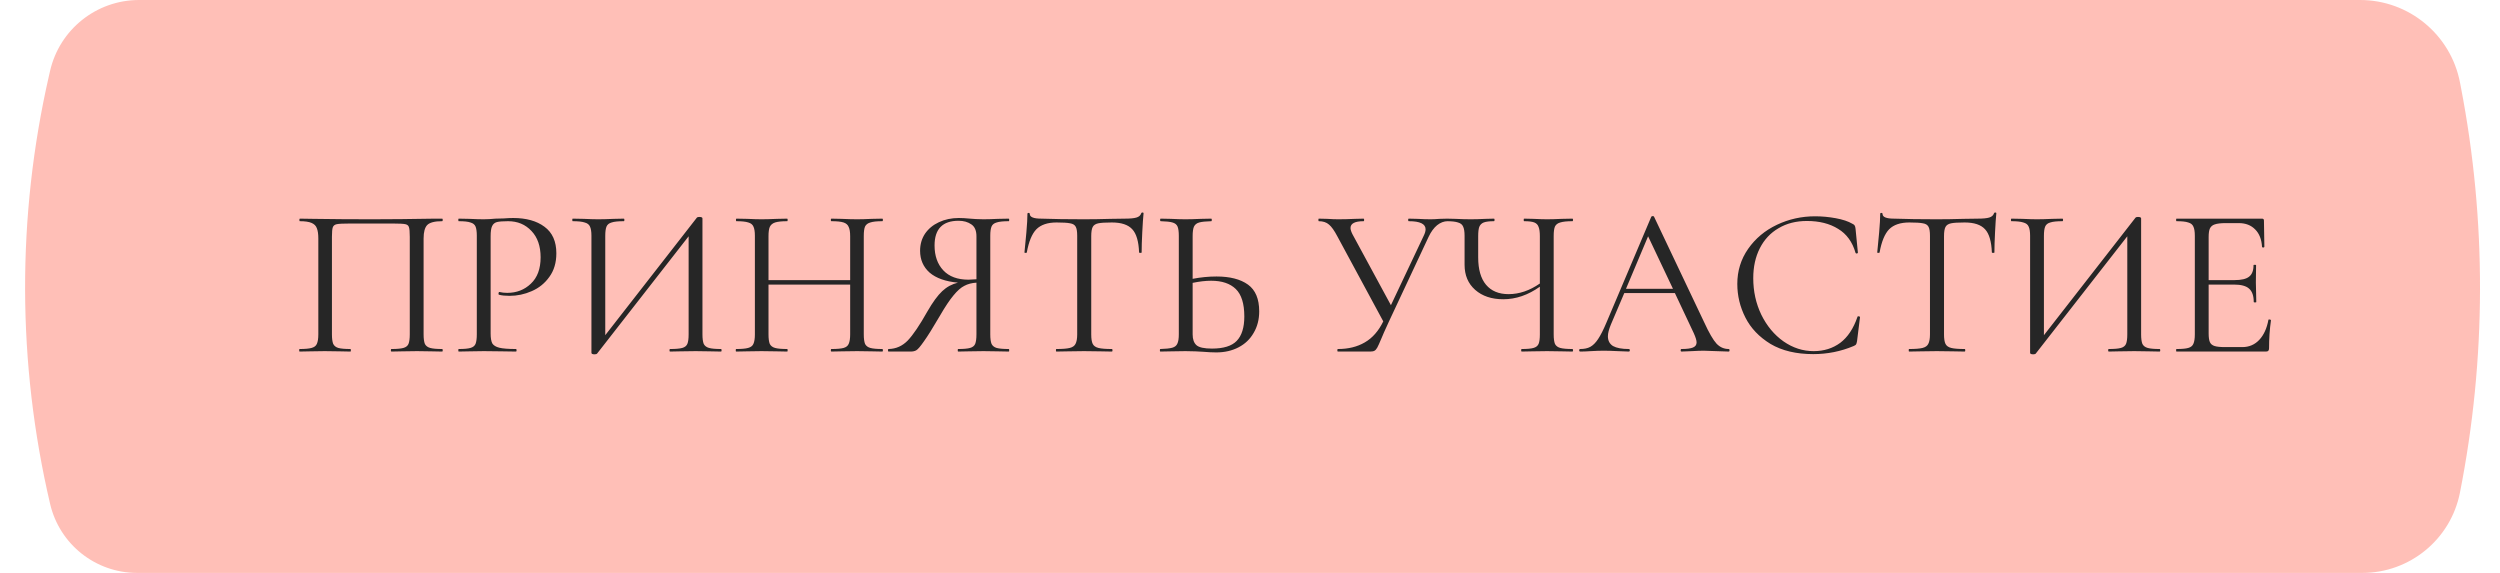
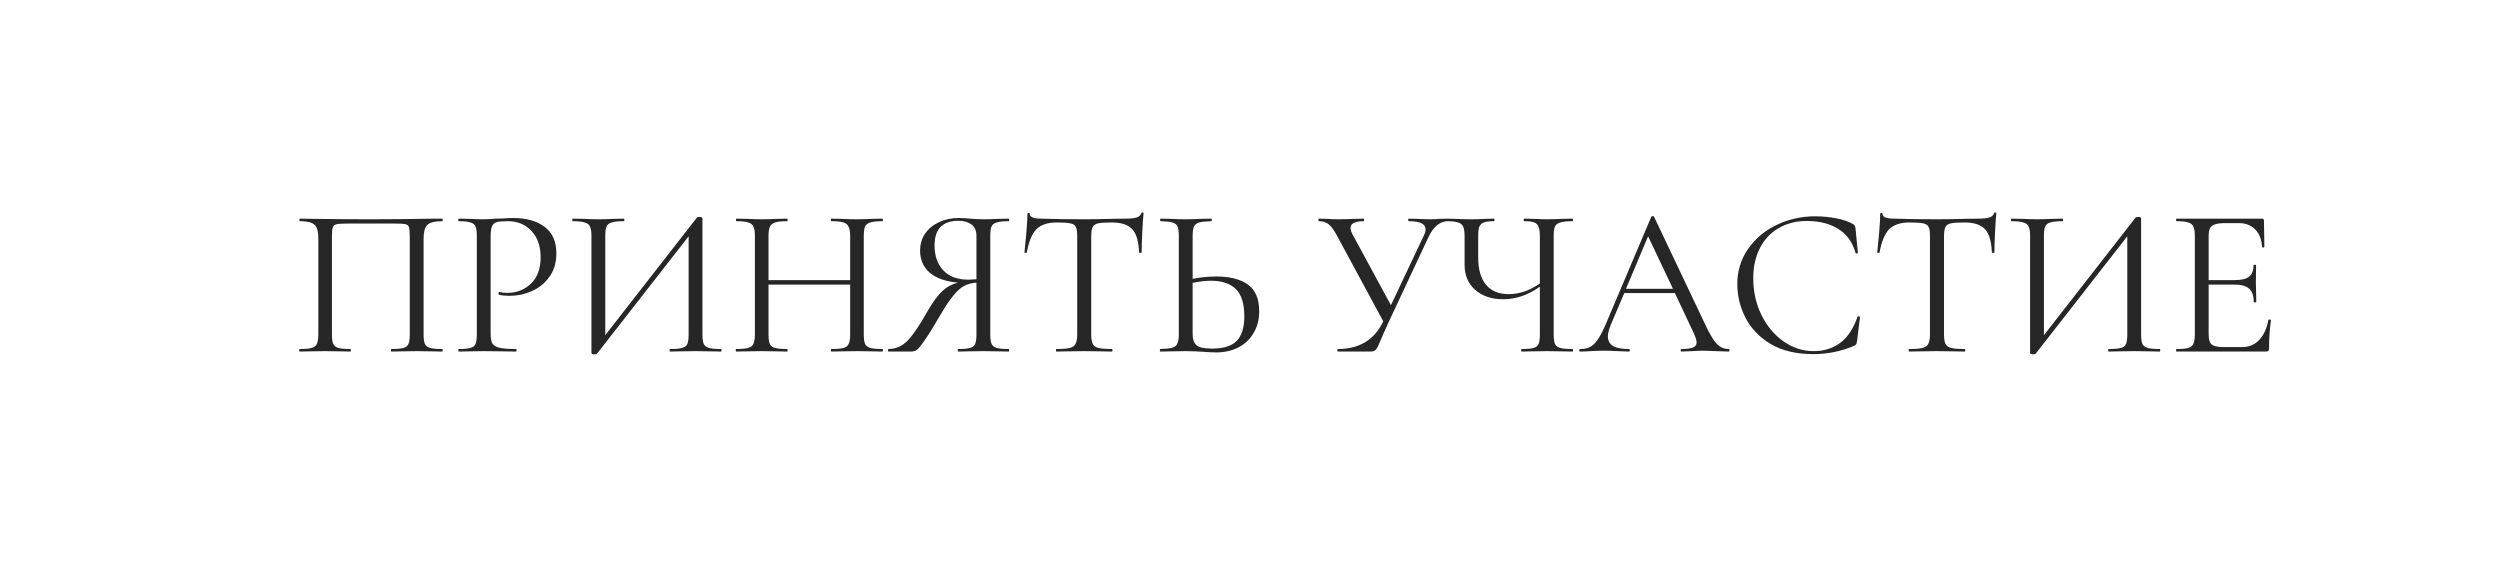
<svg xmlns="http://www.w3.org/2000/svg" width="576" height="132" viewBox="0 0 576 132" fill="none">
-   <path d="M11.534 16.347C13.72 6.783 22.229 0 32.04 0H543.759C554.996 0 564.653 7.973 566.781 19.006L566.983 20.054C572.938 50.93 572.865 82.666 566.769 113.514C564.645 124.257 555.222 132 544.271 132H31.588C22.03 132 13.729 125.419 11.55 116.113C3.95 83.669 3.86 49.919 11.285 17.436L11.534 16.347Z" fill="#FFBFB7" />
  <path d="M101.86 80.412C101.958 80.412 102.007 80.51 102.007 80.706C102.007 80.902 101.958 81 101.86 81C100.815 81 99.998 80.984 99.41 80.951L96.078 80.902L92.599 80.951C92.011 80.984 91.211 81 90.198 81C90.1 81 90.051 80.902 90.051 80.706C90.051 80.51 90.1 80.412 90.198 80.412C91.439 80.412 92.354 80.33 92.942 80.167C93.53 80.004 93.922 79.693 94.118 79.236C94.314 78.746 94.412 78.011 94.412 77.031V54.54C94.412 53.429 94.347 52.694 94.216 52.335C94.118 51.976 93.84 51.747 93.383 51.649C92.926 51.551 91.995 51.502 90.59 51.502H80.545C79.075 51.502 78.095 51.551 77.605 51.649C77.115 51.747 76.805 51.992 76.674 52.384C76.543 52.743 76.478 53.462 76.478 54.54V77.031C76.478 78.011 76.576 78.746 76.772 79.236C77.001 79.693 77.393 80.004 77.948 80.167C78.536 80.33 79.467 80.412 80.741 80.412C80.806 80.412 80.839 80.51 80.839 80.706C80.839 80.902 80.806 81 80.741 81C79.728 81 78.928 80.984 78.34 80.951L74.812 80.902L71.48 80.951C70.892 80.984 70.075 81 69.03 81C68.965 81 68.932 80.902 68.932 80.706C68.932 80.51 68.965 80.412 69.03 80.412C70.271 80.412 71.186 80.33 71.774 80.167C72.395 80.004 72.803 79.693 72.999 79.236C73.228 78.746 73.342 78.011 73.342 77.031V54.932C73.342 53.919 73.228 53.135 72.999 52.58C72.803 52.025 72.395 51.616 71.774 51.355C71.153 51.094 70.255 50.963 69.079 50.963C69.014 50.963 68.981 50.865 68.981 50.669C68.981 50.473 69.014 50.375 69.079 50.375C70.19 50.375 71.251 50.391 72.264 50.424C76.511 50.489 80.97 50.522 85.641 50.522C89.888 50.522 94.755 50.473 100.243 50.375H101.86C101.958 50.375 102.007 50.473 102.007 50.669C102.007 50.865 101.958 50.963 101.86 50.963C100.161 50.963 99.018 51.257 98.43 51.845C97.875 52.433 97.597 53.462 97.597 54.932V77.031C97.597 78.011 97.695 78.746 97.891 79.236C98.12 79.693 98.528 80.004 99.116 80.167C99.704 80.33 100.619 80.412 101.86 80.412ZM113.042 76.835C113.042 77.88 113.173 78.648 113.434 79.138C113.728 79.595 114.267 79.922 115.051 80.118C115.868 80.314 117.142 80.412 118.873 80.412C118.971 80.412 119.02 80.51 119.02 80.706C119.02 80.902 118.971 81 118.873 81C117.534 81 116.489 80.984 115.737 80.951L111.474 80.902L108.191 80.951C107.571 80.984 106.738 81 105.692 81C105.627 81 105.594 80.902 105.594 80.706C105.594 80.51 105.627 80.412 105.692 80.412C106.934 80.412 107.832 80.33 108.387 80.167C108.975 80.004 109.367 79.693 109.563 79.236C109.759 78.746 109.857 78.011 109.857 77.031V54.344C109.857 53.364 109.759 52.645 109.563 52.188C109.367 51.731 108.975 51.42 108.387 51.257C107.832 51.061 106.934 50.963 105.692 50.963C105.627 50.963 105.594 50.865 105.594 50.669C105.594 50.473 105.627 50.375 105.692 50.375L108.142 50.424C109.514 50.489 110.609 50.522 111.425 50.522C112.242 50.522 113.157 50.473 114.169 50.375C114.561 50.375 115.182 50.359 116.031 50.326C116.881 50.261 117.616 50.228 118.236 50.228C121.242 50.228 123.643 50.898 125.439 52.237C127.269 53.576 128.183 55.618 128.183 58.362C128.183 60.518 127.644 62.331 126.566 63.801C125.521 65.271 124.165 66.365 122.499 67.084C120.866 67.803 119.167 68.162 117.403 68.162C116.423 68.162 115.623 68.08 115.002 67.917C114.904 67.917 114.855 67.835 114.855 67.672C114.855 67.574 114.872 67.476 114.904 67.378C114.97 67.28 115.035 67.247 115.1 67.28C115.623 67.411 116.211 67.476 116.864 67.476C119.02 67.476 120.833 66.774 122.303 65.369C123.806 63.964 124.557 61.939 124.557 59.293C124.557 56.712 123.855 54.687 122.45 53.217C121.046 51.714 119.249 50.963 117.06 50.963C115.884 50.963 115.035 51.028 114.512 51.159C113.99 51.29 113.614 51.6 113.385 52.09C113.157 52.547 113.042 53.331 113.042 54.442V76.835ZM166.108 80.412C166.206 80.412 166.255 80.51 166.255 80.706C166.255 80.902 166.206 81 166.108 81C165.095 81 164.278 80.984 163.658 80.951L160.277 80.902L156.7 80.951C156.112 80.984 155.344 81 154.397 81C154.299 81 154.25 80.902 154.25 80.706C154.25 80.51 154.299 80.412 154.397 80.412C155.671 80.412 156.602 80.33 157.19 80.167C157.778 80.004 158.17 79.693 158.366 79.236C158.562 78.779 158.66 78.044 158.66 77.031V54.442L137.59 81.441C137.492 81.572 137.296 81.637 137.002 81.637C136.512 81.637 136.267 81.523 136.267 81.294V54.344C136.267 53.364 136.152 52.645 135.924 52.188C135.728 51.731 135.319 51.42 134.699 51.257C134.111 51.061 133.196 50.963 131.955 50.963C131.889 50.963 131.857 50.865 131.857 50.669C131.857 50.473 131.889 50.375 131.955 50.375L134.503 50.424C135.875 50.489 136.985 50.522 137.835 50.522C138.782 50.522 139.974 50.489 141.412 50.424L143.715 50.375C143.813 50.375 143.862 50.473 143.862 50.669C143.862 50.865 143.813 50.963 143.715 50.963C142.441 50.963 141.51 51.061 140.922 51.257C140.334 51.42 139.942 51.731 139.746 52.188C139.55 52.645 139.452 53.364 139.452 54.344V77.227L160.571 50.13C160.669 50.032 160.848 49.983 161.11 49.983C161.6 49.983 161.845 50.097 161.845 50.326V77.031C161.845 78.011 161.943 78.746 162.139 79.236C162.367 79.693 162.776 80.004 163.364 80.167C163.952 80.33 164.866 80.412 166.108 80.412ZM203.277 80.412C203.375 80.412 203.424 80.51 203.424 80.706C203.424 80.902 203.375 81 203.277 81C202.264 81 201.464 80.984 200.876 80.951L197.495 80.902L193.869 80.951C193.314 80.984 192.546 81 191.566 81C191.468 81 191.419 80.902 191.419 80.706C191.419 80.51 191.468 80.412 191.566 80.412C192.84 80.412 193.771 80.33 194.359 80.167C194.947 80.004 195.339 79.693 195.535 79.236C195.764 78.746 195.878 78.011 195.878 77.031V65.565H177.062V77.031C177.062 78.011 177.16 78.746 177.356 79.236C177.585 79.693 177.993 80.004 178.581 80.167C179.169 80.33 180.1 80.412 181.374 80.412C181.439 80.412 181.472 80.51 181.472 80.706C181.472 80.902 181.439 81 181.374 81C180.361 81 179.561 80.984 178.973 80.951L175.445 80.902L172.064 80.951C171.476 80.984 170.659 81 169.614 81C169.549 81 169.516 80.902 169.516 80.706C169.516 80.51 169.549 80.412 169.614 80.412C170.855 80.412 171.77 80.33 172.358 80.167C172.979 80.004 173.387 79.693 173.583 79.236C173.812 78.746 173.926 78.011 173.926 77.031V54.344C173.926 53.364 173.812 52.645 173.583 52.188C173.387 51.731 172.995 51.42 172.407 51.257C171.819 51.061 170.904 50.963 169.663 50.963C169.598 50.963 169.565 50.865 169.565 50.669C169.565 50.473 169.598 50.375 169.663 50.375L172.162 50.424C173.534 50.489 174.628 50.522 175.445 50.522C176.392 50.522 177.585 50.489 179.022 50.424L181.374 50.375C181.439 50.375 181.472 50.473 181.472 50.669C181.472 50.865 181.439 50.963 181.374 50.963C180.133 50.963 179.202 51.061 178.581 51.257C177.993 51.453 177.585 51.796 177.356 52.286C177.16 52.743 177.062 53.462 177.062 54.442V64.536H195.878V54.442C195.878 53.462 195.764 52.743 195.535 52.286C195.339 51.796 194.947 51.453 194.359 51.257C193.771 51.061 192.84 50.963 191.566 50.963C191.468 50.963 191.419 50.865 191.419 50.669C191.419 50.473 191.468 50.375 191.566 50.375L193.869 50.424C195.306 50.489 196.515 50.522 197.495 50.522C198.377 50.522 199.504 50.489 200.876 50.424L203.277 50.375C203.375 50.375 203.424 50.473 203.424 50.669C203.424 50.865 203.375 50.963 203.277 50.963C202.036 50.963 201.121 51.061 200.533 51.257C199.945 51.42 199.537 51.731 199.308 52.188C199.112 52.645 199.014 53.364 199.014 54.344V77.031C199.014 78.011 199.112 78.746 199.308 79.236C199.537 79.693 199.945 80.004 200.533 80.167C201.121 80.33 202.036 80.412 203.277 80.412ZM232.422 80.412C232.487 80.412 232.52 80.51 232.52 80.706C232.52 80.902 232.487 81 232.422 81C231.376 81 230.56 80.984 229.972 80.951L226.591 80.902L223.161 80.951C222.573 80.984 221.772 81 220.76 81C220.694 81 220.662 80.902 220.662 80.706C220.662 80.51 220.694 80.412 220.76 80.412C222.001 80.412 222.916 80.33 223.504 80.167C224.092 80.004 224.484 79.693 224.68 79.236C224.876 78.746 224.974 78.011 224.974 77.031V65.124C223.896 65.189 222.965 65.434 222.181 65.859C221.397 66.251 220.564 66.986 219.682 68.064C218.8 69.109 217.754 70.677 216.546 72.768C214.945 75.512 213.72 77.472 212.871 78.648C212.054 79.824 211.466 80.51 211.107 80.706C210.78 80.902 210.339 81 209.784 81H204.737C204.639 81 204.59 80.902 204.59 80.706C204.59 80.51 204.639 80.412 204.737 80.412C206.435 80.379 207.905 79.726 209.147 78.452C210.388 77.145 211.891 74.924 213.655 71.788C214.896 69.632 216.039 68.064 217.085 67.084C218.13 66.104 219.339 65.451 220.711 65.124C217.869 64.863 215.696 64.095 214.194 62.821C212.724 61.514 211.989 59.832 211.989 57.774C211.989 56.304 212.364 54.997 213.116 53.854C213.9 52.711 214.961 51.829 216.301 51.208C217.673 50.555 219.208 50.228 220.907 50.228C221.658 50.228 222.524 50.277 223.504 50.375C223.896 50.408 224.353 50.44 224.876 50.473C225.398 50.506 225.97 50.522 226.591 50.522C227.44 50.522 228.551 50.489 229.923 50.424L232.422 50.375C232.487 50.375 232.52 50.473 232.52 50.669C232.52 50.865 232.487 50.963 232.422 50.963C231.148 50.963 230.217 51.061 229.629 51.257C229.041 51.42 228.649 51.731 228.453 52.188C228.257 52.645 228.159 53.364 228.159 54.344V77.031C228.159 78.011 228.257 78.746 228.453 79.236C228.681 79.693 229.073 80.004 229.629 80.167C230.217 80.33 231.148 80.412 232.422 80.412ZM215.321 56.549C215.321 58.934 215.99 60.845 217.33 62.282C218.669 63.719 220.613 64.438 223.161 64.438C223.585 64.438 224.19 64.405 224.974 64.34V54.442C224.974 53.135 224.582 52.221 223.798 51.698C223.014 51.143 222.034 50.865 220.858 50.865C217.166 50.865 215.321 52.76 215.321 56.549ZM243.434 51.257C241.376 51.257 239.825 51.78 238.779 52.825C237.767 53.87 237.032 55.651 236.574 58.166C236.574 58.231 236.476 58.264 236.28 58.264C236.117 58.264 236.035 58.231 236.035 58.166C236.166 56.99 236.313 55.455 236.476 53.56C236.64 51.665 236.721 50.244 236.721 49.297C236.721 49.134 236.803 49.052 236.966 49.052C237.162 49.052 237.26 49.134 237.26 49.297C237.26 50.016 238.142 50.375 239.906 50.375C242.683 50.473 245.966 50.522 249.755 50.522C251.683 50.522 253.724 50.489 255.88 50.424L259.212 50.375C260.388 50.375 261.254 50.293 261.809 50.13C262.397 49.967 262.773 49.64 262.936 49.15C262.969 49.019 263.067 48.954 263.23 48.954C263.394 48.954 263.475 49.019 263.475 49.15C263.377 50.097 263.279 51.535 263.181 53.462C263.083 55.389 263.034 56.957 263.034 58.166C263.034 58.231 262.936 58.264 262.74 58.264C262.544 58.264 262.446 58.231 262.446 58.166C262.348 55.618 261.826 53.838 260.878 52.825C259.931 51.78 258.363 51.257 256.174 51.257C254.704 51.257 253.659 51.322 253.038 51.453C252.418 51.584 251.993 51.861 251.764 52.286C251.536 52.711 251.421 53.429 251.421 54.442V77.031C251.421 78.044 251.536 78.779 251.764 79.236C251.993 79.693 252.434 80.004 253.087 80.167C253.741 80.33 254.77 80.412 256.174 80.412C256.272 80.412 256.321 80.51 256.321 80.706C256.321 80.902 256.272 81 256.174 81C255.096 81 254.231 80.984 253.577 80.951L249.755 80.902L246.08 80.951C245.427 80.984 244.529 81 243.385 81C243.32 81 243.287 80.902 243.287 80.706C243.287 80.51 243.32 80.412 243.385 80.412C244.79 80.412 245.819 80.33 246.472 80.167C247.126 80.004 247.567 79.693 247.795 79.236C248.057 78.746 248.187 78.011 248.187 77.031V54.344C248.187 53.331 248.073 52.629 247.844 52.237C247.616 51.812 247.191 51.551 246.57 51.453C245.95 51.322 244.904 51.257 243.434 51.257ZM280.272 63.703C283.375 63.703 285.793 64.324 287.524 65.565C289.255 66.806 290.121 68.864 290.121 71.739C290.121 73.601 289.696 75.251 288.847 76.688C288.03 78.125 286.871 79.236 285.368 80.02C283.865 80.804 282.15 81.196 280.223 81.196C279.374 81.196 278.361 81.147 277.185 81.049C276.728 81.016 276.14 80.984 275.421 80.951C274.735 80.918 273.967 80.902 273.118 80.902L269.884 80.951C269.263 80.984 268.414 81 267.336 81C267.271 81 267.238 80.902 267.238 80.706C267.238 80.51 267.271 80.412 267.336 80.412C268.577 80.379 269.492 80.281 270.08 80.118C270.668 79.955 271.06 79.644 271.256 79.187C271.485 78.73 271.599 78.011 271.599 77.031V54.344C271.599 53.364 271.501 52.645 271.305 52.188C271.109 51.731 270.717 51.42 270.129 51.257C269.574 51.094 268.675 50.996 267.434 50.963C267.336 50.963 267.287 50.865 267.287 50.669C267.287 50.473 267.336 50.375 267.434 50.375L269.786 50.424C271.093 50.489 272.203 50.522 273.118 50.522C274.065 50.522 275.258 50.489 276.695 50.424L279.096 50.375C279.161 50.375 279.194 50.473 279.194 50.669C279.194 50.865 279.161 50.963 279.096 50.963C277.822 50.996 276.891 51.094 276.303 51.257C275.715 51.42 275.307 51.747 275.078 52.237C274.882 52.694 274.784 53.429 274.784 54.442V64.242C276.646 63.883 278.475 63.703 280.272 63.703ZM279.243 80.314C281.889 80.314 283.784 79.726 284.927 78.55C286.103 77.341 286.691 75.463 286.691 72.915C286.691 69.975 286.038 67.868 284.731 66.594C283.424 65.32 281.53 64.683 279.047 64.683C277.773 64.683 276.352 64.846 274.784 65.173V77.031C274.784 78.174 275.078 79.007 275.666 79.53C276.254 80.053 277.446 80.314 279.243 80.314ZM333.551 50.375C333.616 50.375 333.649 50.473 333.649 50.669C333.649 50.865 333.616 50.963 333.551 50.963C332.701 50.963 331.885 51.273 331.101 51.894C330.349 52.515 329.696 53.413 329.141 54.589L320.027 74.042C319.079 76.1 318.491 77.423 318.263 78.011C317.838 79.024 317.528 79.71 317.332 80.069C317.136 80.428 316.923 80.673 316.695 80.804C316.466 80.935 316.139 81 315.715 81H308.267C308.169 81 308.12 80.902 308.12 80.706C308.12 80.51 308.169 80.412 308.267 80.412C310.651 80.412 312.709 79.906 314.441 78.893C316.205 77.88 317.626 76.263 318.704 74.042L308.12 54.442C307.434 53.135 306.797 52.237 306.209 51.747C305.621 51.224 304.837 50.963 303.857 50.963C303.791 50.963 303.759 50.865 303.759 50.669C303.759 50.473 303.791 50.375 303.857 50.375L305.817 50.424C306.797 50.489 307.63 50.522 308.316 50.522C309.524 50.522 310.815 50.489 312.187 50.424L314.196 50.375C314.261 50.375 314.294 50.473 314.294 50.669C314.294 50.865 314.261 50.963 314.196 50.963C312.17 50.963 311.158 51.486 311.158 52.531C311.158 52.89 311.305 53.364 311.599 53.952L320.468 70.318L328.014 54.344C328.308 53.756 328.455 53.25 328.455 52.825C328.455 51.584 327.164 50.963 324.584 50.963C324.486 50.963 324.437 50.865 324.437 50.669C324.437 50.473 324.486 50.375 324.584 50.375L326.593 50.424C327.703 50.489 328.716 50.522 329.631 50.522C330.186 50.522 330.856 50.489 331.64 50.424L333.551 50.375ZM362.281 80.412C362.379 80.412 362.428 80.51 362.428 80.706C362.428 80.902 362.379 81 362.281 81C361.268 81 360.451 80.984 359.831 80.951L356.45 80.902L352.971 80.951C352.415 80.984 351.631 81 350.619 81C350.521 81 350.472 80.902 350.472 80.706C350.472 80.51 350.521 80.412 350.619 80.412C351.86 80.412 352.758 80.33 353.314 80.167C353.902 80.004 354.294 79.693 354.49 79.236C354.686 78.779 354.784 78.044 354.784 77.031V66.055C352.072 67.982 349.263 68.946 346.356 68.946C343.677 68.946 341.521 68.227 339.888 66.79C338.254 65.353 337.438 63.425 337.438 61.008V54.344C337.438 53.364 337.323 52.645 337.095 52.188C336.899 51.731 336.507 51.42 335.919 51.257C335.363 51.061 334.481 50.963 333.273 50.963C333.175 50.963 333.126 50.865 333.126 50.669C333.126 50.473 333.175 50.375 333.273 50.375L335.331 50.424C336.637 50.489 337.813 50.522 338.859 50.522C339.839 50.522 340.982 50.489 342.289 50.424L344.2 50.375C344.298 50.375 344.347 50.473 344.347 50.669C344.347 50.865 344.298 50.963 344.2 50.963C343.154 50.963 342.37 51.061 341.848 51.257C341.358 51.453 341.015 51.796 340.819 52.286C340.655 52.743 340.574 53.462 340.574 54.442V59.293C340.574 62.07 341.178 64.177 342.387 65.614C343.595 67.051 345.327 67.77 347.581 67.77C350.031 67.77 352.432 66.953 354.784 65.32V54.442C354.784 53.462 354.686 52.743 354.49 52.286C354.326 51.796 354 51.453 353.51 51.257C353.02 51.061 352.236 50.963 351.158 50.963C351.092 50.963 351.06 50.865 351.06 50.669C351.06 50.473 351.092 50.375 351.158 50.375L353.314 50.424C354.62 50.489 355.666 50.522 356.45 50.522C357.332 50.522 358.459 50.489 359.831 50.424L362.281 50.375C362.379 50.375 362.428 50.473 362.428 50.669C362.428 50.865 362.379 50.963 362.281 50.963C361.039 50.963 360.108 51.061 359.488 51.257C358.9 51.42 358.491 51.731 358.263 52.188C358.067 52.645 357.969 53.364 357.969 54.344V77.031C357.969 78.011 358.067 78.746 358.263 79.236C358.491 79.693 358.9 80.004 359.488 80.167C360.108 80.33 361.039 80.412 362.281 80.412ZM398.293 80.412C398.424 80.412 398.489 80.51 398.489 80.706C398.489 80.902 398.424 81 398.293 81C397.673 81 396.709 80.967 395.402 80.902C394.096 80.837 393.148 80.804 392.56 80.804C391.842 80.804 390.927 80.837 389.816 80.902C388.771 80.967 387.971 81 387.415 81C387.285 81 387.219 80.902 387.219 80.706C387.219 80.51 387.285 80.412 387.415 80.412C388.624 80.412 389.506 80.298 390.061 80.069C390.617 79.84 390.894 79.448 390.894 78.893C390.894 78.436 390.682 77.733 390.257 76.786L385.896 67.525H374.234L371.147 74.777C370.69 75.888 370.461 76.786 370.461 77.472C370.461 78.485 370.853 79.236 371.637 79.726C372.454 80.183 373.663 80.412 375.263 80.412C375.427 80.412 375.508 80.51 375.508 80.706C375.508 80.902 375.427 81 375.263 81C374.675 81 373.826 80.967 372.715 80.902C371.474 80.837 370.396 80.804 369.481 80.804C368.632 80.804 367.652 80.837 366.541 80.902C365.561 80.967 364.745 81 364.091 81C363.928 81 363.846 80.902 363.846 80.706C363.846 80.51 363.928 80.412 364.091 80.412C365.006 80.412 365.774 80.249 366.394 79.922C367.048 79.563 367.652 78.958 368.207 78.109C368.795 77.227 369.432 75.969 370.118 74.336L380.457 49.934C380.523 49.836 380.637 49.787 380.8 49.787C380.964 49.787 381.062 49.836 381.094 49.934L392.658 74.287C393.769 76.704 394.716 78.338 395.5 79.187C396.284 80.004 397.215 80.412 398.293 80.412ZM374.626 66.545H385.455L379.722 54.442L374.626 66.545ZM418.209 49.836C419.777 49.836 421.361 49.983 422.962 50.277C424.562 50.571 425.836 50.996 426.784 51.551C427.078 51.682 427.257 51.829 427.323 51.992C427.421 52.123 427.486 52.368 427.519 52.727L428.058 58.215C428.058 58.313 427.976 58.378 427.813 58.411C427.649 58.411 427.551 58.362 427.519 58.264C426.8 55.749 425.461 53.903 423.501 52.727C421.573 51.518 419.172 50.914 416.298 50.914C413.815 50.914 411.643 51.469 409.781 52.58C407.919 53.658 406.481 55.193 405.469 57.186C404.456 59.179 403.95 61.482 403.95 64.095C403.95 67.133 404.57 69.942 405.812 72.523C407.086 75.104 408.784 77.145 410.908 78.648C413.064 80.151 415.383 80.902 417.866 80.902C420.218 80.902 422.259 80.265 423.991 78.991C425.722 77.684 427.045 75.692 427.96 73.013C427.96 72.915 428.025 72.866 428.156 72.866C428.254 72.866 428.335 72.882 428.401 72.915C428.499 72.948 428.548 72.997 428.548 73.062L427.862 78.599C427.796 78.991 427.715 79.252 427.617 79.383C427.551 79.481 427.372 79.595 427.078 79.726C424.138 80.967 421.034 81.588 417.768 81.588C413.848 81.588 410.565 80.804 407.919 79.236C405.305 77.635 403.378 75.61 402.137 73.16C400.895 70.71 400.275 68.129 400.275 65.418C400.275 62.413 401.108 59.718 402.774 57.333C404.44 54.948 406.645 53.103 409.389 51.796C412.133 50.489 415.073 49.836 418.209 49.836ZM439.913 51.257C437.855 51.257 436.303 51.78 435.258 52.825C434.245 53.87 433.51 55.651 433.053 58.166C433.053 58.231 432.955 58.264 432.759 58.264C432.596 58.264 432.514 58.231 432.514 58.166C432.645 56.99 432.792 55.455 432.955 53.56C433.118 51.665 433.2 50.244 433.2 49.297C433.2 49.134 433.282 49.052 433.445 49.052C433.641 49.052 433.739 49.134 433.739 49.297C433.739 50.016 434.621 50.375 436.385 50.375C439.162 50.473 442.445 50.522 446.234 50.522C448.161 50.522 450.203 50.489 452.359 50.424L455.691 50.375C456.867 50.375 457.733 50.293 458.288 50.13C458.876 49.967 459.252 49.64 459.415 49.15C459.448 49.019 459.546 48.954 459.709 48.954C459.872 48.954 459.954 49.019 459.954 49.15C459.856 50.097 459.758 51.535 459.66 53.462C459.562 55.389 459.513 56.957 459.513 58.166C459.513 58.231 459.415 58.264 459.219 58.264C459.023 58.264 458.925 58.231 458.925 58.166C458.827 55.618 458.304 53.838 457.357 52.825C456.41 51.78 454.842 51.257 452.653 51.257C451.183 51.257 450.138 51.322 449.517 51.453C448.896 51.584 448.472 51.861 448.243 52.286C448.014 52.711 447.9 53.429 447.9 54.442V77.031C447.9 78.044 448.014 78.779 448.243 79.236C448.472 79.693 448.913 80.004 449.566 80.167C450.219 80.33 451.248 80.412 452.653 80.412C452.751 80.412 452.8 80.51 452.8 80.706C452.8 80.902 452.751 81 452.653 81C451.575 81 450.709 80.984 450.056 80.951L446.234 80.902L442.559 80.951C441.906 80.984 441.007 81 439.864 81C439.799 81 439.766 80.902 439.766 80.706C439.766 80.51 439.799 80.412 439.864 80.412C441.269 80.412 442.298 80.33 442.951 80.167C443.604 80.004 444.045 79.693 444.274 79.236C444.535 78.746 444.666 78.011 444.666 77.031V54.344C444.666 53.331 444.552 52.629 444.323 52.237C444.094 51.812 443.67 51.551 443.049 51.453C442.428 51.322 441.383 51.257 439.913 51.257ZM497.576 80.412C497.674 80.412 497.723 80.51 497.723 80.706C497.723 80.902 497.674 81 497.576 81C496.563 81 495.746 80.984 495.126 80.951L491.745 80.902L488.168 80.951C487.58 80.984 486.812 81 485.865 81C485.767 81 485.718 80.902 485.718 80.706C485.718 80.51 485.767 80.412 485.865 80.412C487.139 80.412 488.07 80.33 488.658 80.167C489.246 80.004 489.638 79.693 489.834 79.236C490.03 78.779 490.128 78.044 490.128 77.031V54.442L469.058 81.441C468.96 81.572 468.764 81.637 468.47 81.637C467.98 81.637 467.735 81.523 467.735 81.294V54.344C467.735 53.364 467.62 52.645 467.392 52.188C467.196 51.731 466.787 51.42 466.167 51.257C465.579 51.061 464.664 50.963 463.423 50.963C463.357 50.963 463.325 50.865 463.325 50.669C463.325 50.473 463.357 50.375 463.423 50.375L465.971 50.424C467.343 50.489 468.453 50.522 469.303 50.522C470.25 50.522 471.442 50.489 472.88 50.424L475.183 50.375C475.281 50.375 475.33 50.473 475.33 50.669C475.33 50.865 475.281 50.963 475.183 50.963C473.909 50.963 472.978 51.061 472.39 51.257C471.802 51.42 471.41 51.731 471.214 52.188C471.018 52.645 470.92 53.364 470.92 54.344V77.227L492.039 50.13C492.137 50.032 492.316 49.983 492.578 49.983C493.068 49.983 493.313 50.097 493.313 50.326V77.031C493.313 78.011 493.411 78.746 493.607 79.236C493.835 79.693 494.244 80.004 494.832 80.167C495.42 80.33 496.334 80.412 497.576 80.412ZM522.642 73.699C522.642 73.634 522.707 73.601 522.838 73.601C522.936 73.601 523.017 73.617 523.083 73.65C523.181 73.683 523.23 73.732 523.23 73.797C522.936 75.855 522.789 78.011 522.789 80.265C522.789 80.526 522.723 80.722 522.593 80.853C522.495 80.951 522.299 81 522.005 81H501.474C501.408 81 501.376 80.902 501.376 80.706C501.376 80.51 501.408 80.412 501.474 80.412C502.715 80.412 503.613 80.33 504.169 80.167C504.757 80.004 505.149 79.693 505.345 79.236C505.573 78.746 505.688 78.011 505.688 77.031V54.344C505.688 53.364 505.573 52.645 505.345 52.188C505.149 51.731 504.757 51.42 504.169 51.257C503.613 51.061 502.715 50.963 501.474 50.963C501.408 50.963 501.376 50.865 501.376 50.669C501.376 50.473 501.408 50.375 501.474 50.375H521.172C521.466 50.375 521.613 50.522 521.613 50.816L521.711 56.843C521.711 56.941 521.629 57.006 521.466 57.039C521.302 57.039 521.204 56.99 521.172 56.892C521.074 55.161 520.551 53.821 519.604 52.874C518.656 51.894 517.399 51.404 515.831 51.404H512.842C511.698 51.404 510.849 51.502 510.294 51.698C509.771 51.861 509.395 52.172 509.167 52.629C508.971 53.054 508.873 53.707 508.873 54.589V64.536H514.851C516.419 64.536 517.529 64.275 518.183 63.752C518.869 63.229 519.212 62.347 519.212 61.106C519.212 61.041 519.31 61.008 519.506 61.008C519.702 61.008 519.8 61.041 519.8 61.106L519.751 65.075C519.751 66.022 519.767 66.741 519.8 67.231L519.849 69.583C519.849 69.648 519.751 69.681 519.555 69.681C519.359 69.681 519.261 69.648 519.261 69.583C519.261 68.146 518.901 67.117 518.183 66.496C517.497 65.875 516.337 65.565 514.704 65.565H508.873V76.835C508.873 77.75 508.971 78.419 509.167 78.844C509.363 79.269 509.722 79.563 510.245 79.726C510.767 79.889 511.584 79.971 512.695 79.971H516.615C518.183 79.971 519.489 79.416 520.535 78.305C521.58 77.194 522.282 75.659 522.642 73.699Z" fill="#262626" />
</svg>